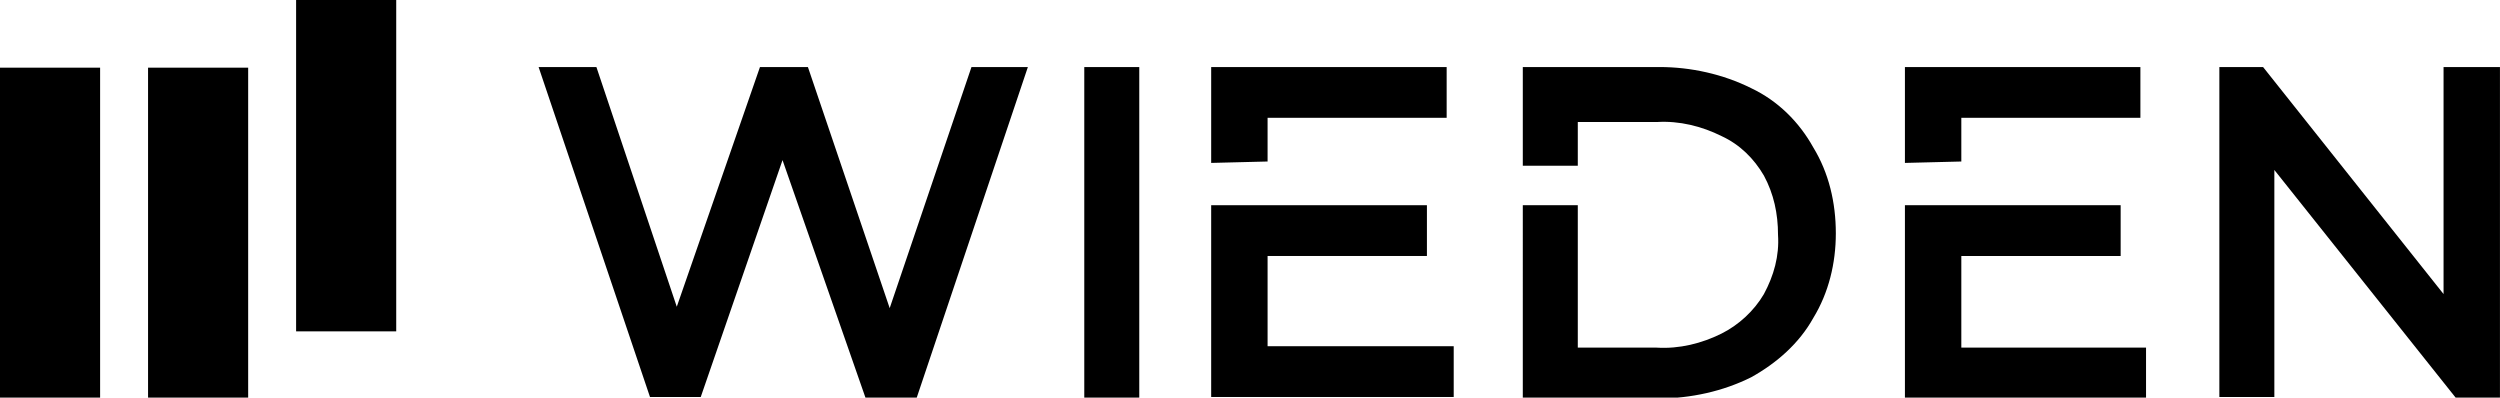
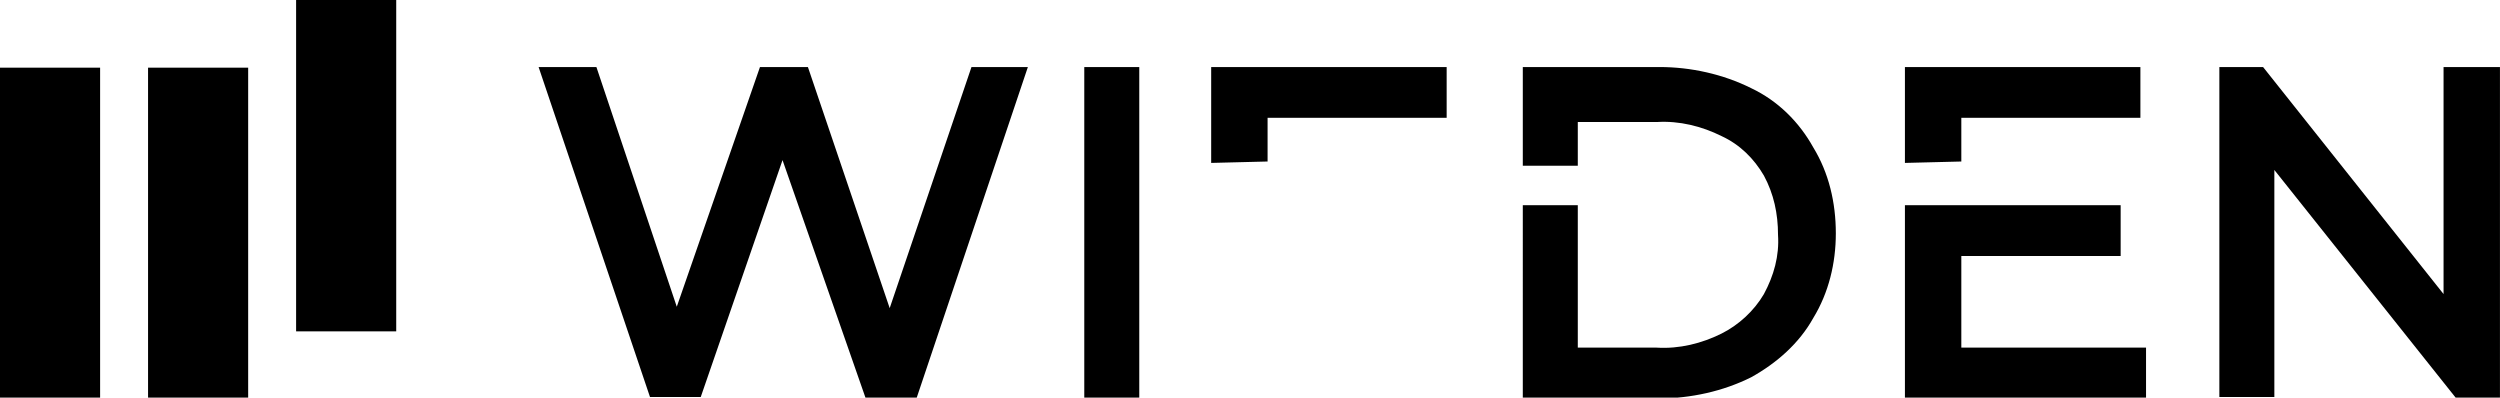
<svg xmlns="http://www.w3.org/2000/svg" version="1.1" id="Layer_1" x="0" y="0" viewBox="0 0 177.3 28.2" xml:space="preserve">
  <style type="text/css">.st0{fill:#000000}.st1{fill:#000000}</style>
  <g id="logo" transform="translate(-1.972 -29.478)">
    <g id="WIEDEN_Logo_RGB_bez_ochr_zony_MAIL" transform="translate(1.972 28.878)">
      <path id="Rectangle_1353" class="st0" d="M21 .6h7.1v23.5H21z" />
      <path id="Rectangle_1354" class="st0" d="M0 5.4h7.1v23.5H0z" />
      <path id="Rectangle_1355" class="st0" d="M10.5 5.4h7.1v23.5h-7.1z" />
      <g id="Group_929" transform="translate(38.197 5.354)">
        <path id="Path_3705" class="st1" d="M139.1 0v23.5H136L123.1 7.3v16.1h-3.9V0h3.1l12.8 16.1V0h4z" />
        <path id="Path_3706" class="st1" d="M96.9 6.8V0h16.7v3.6h-12.7v3.1l-4 .1z" />
-         <path id="Path_3707" class="st1" d="M64.9 19.8v3.6H47.7V9.8H63v3.6H51.7v6.4h13.2z" />
        <path id="Path_3708" class="st1" d="M47.7 6.8V0h16.7v3.6H51.7v3.1l-4 .1z" />
        <path id="Path_3709" class="st1" d="M92 11.8c0 2.1-.5 4.2-1.6 6-1 1.8-2.6 3.2-4.4 4.2-2 1-4.3 1.5-6.5 1.5h-9.7V9.8h3.9v10.1h5.6c1.6.1 3.2-.3 4.6-1 1.2-.6 2.3-1.6 3-2.8.7-1.3 1.1-2.7 1-4.2 0-1.5-.3-2.9-1-4.2-.7-1.2-1.7-2.2-3-2.8-1.4-.7-3-1.1-4.6-1h-5.6V7h-3.9V0h9.7c2.2 0 4.5.5 6.5 1.5 1.9.9 3.4 2.4 4.4 4.2 1.1 1.8 1.6 3.9 1.6 6.1z" />
        <path id="Path_3710" class="st1" d="M34.7 0l-7.9 23.5h-3.6L17.3 6.6l-5.8 16.8H7.9L0 0h4.1l5.7 17 5.9-17h3.4l5.8 17.1L30.7 0h4z" />
        <path id="Rectangle_1356" class="st1" d="M38.7 0h3.9v23.5h-3.9z" />
        <path id="Path_3711" class="st1" d="M100.9 19.8v-6.4h11.3V9.8H96.9v13.7H114v-3.6h-13.1z" />
      </g>
    </g>
  </g>
</svg>